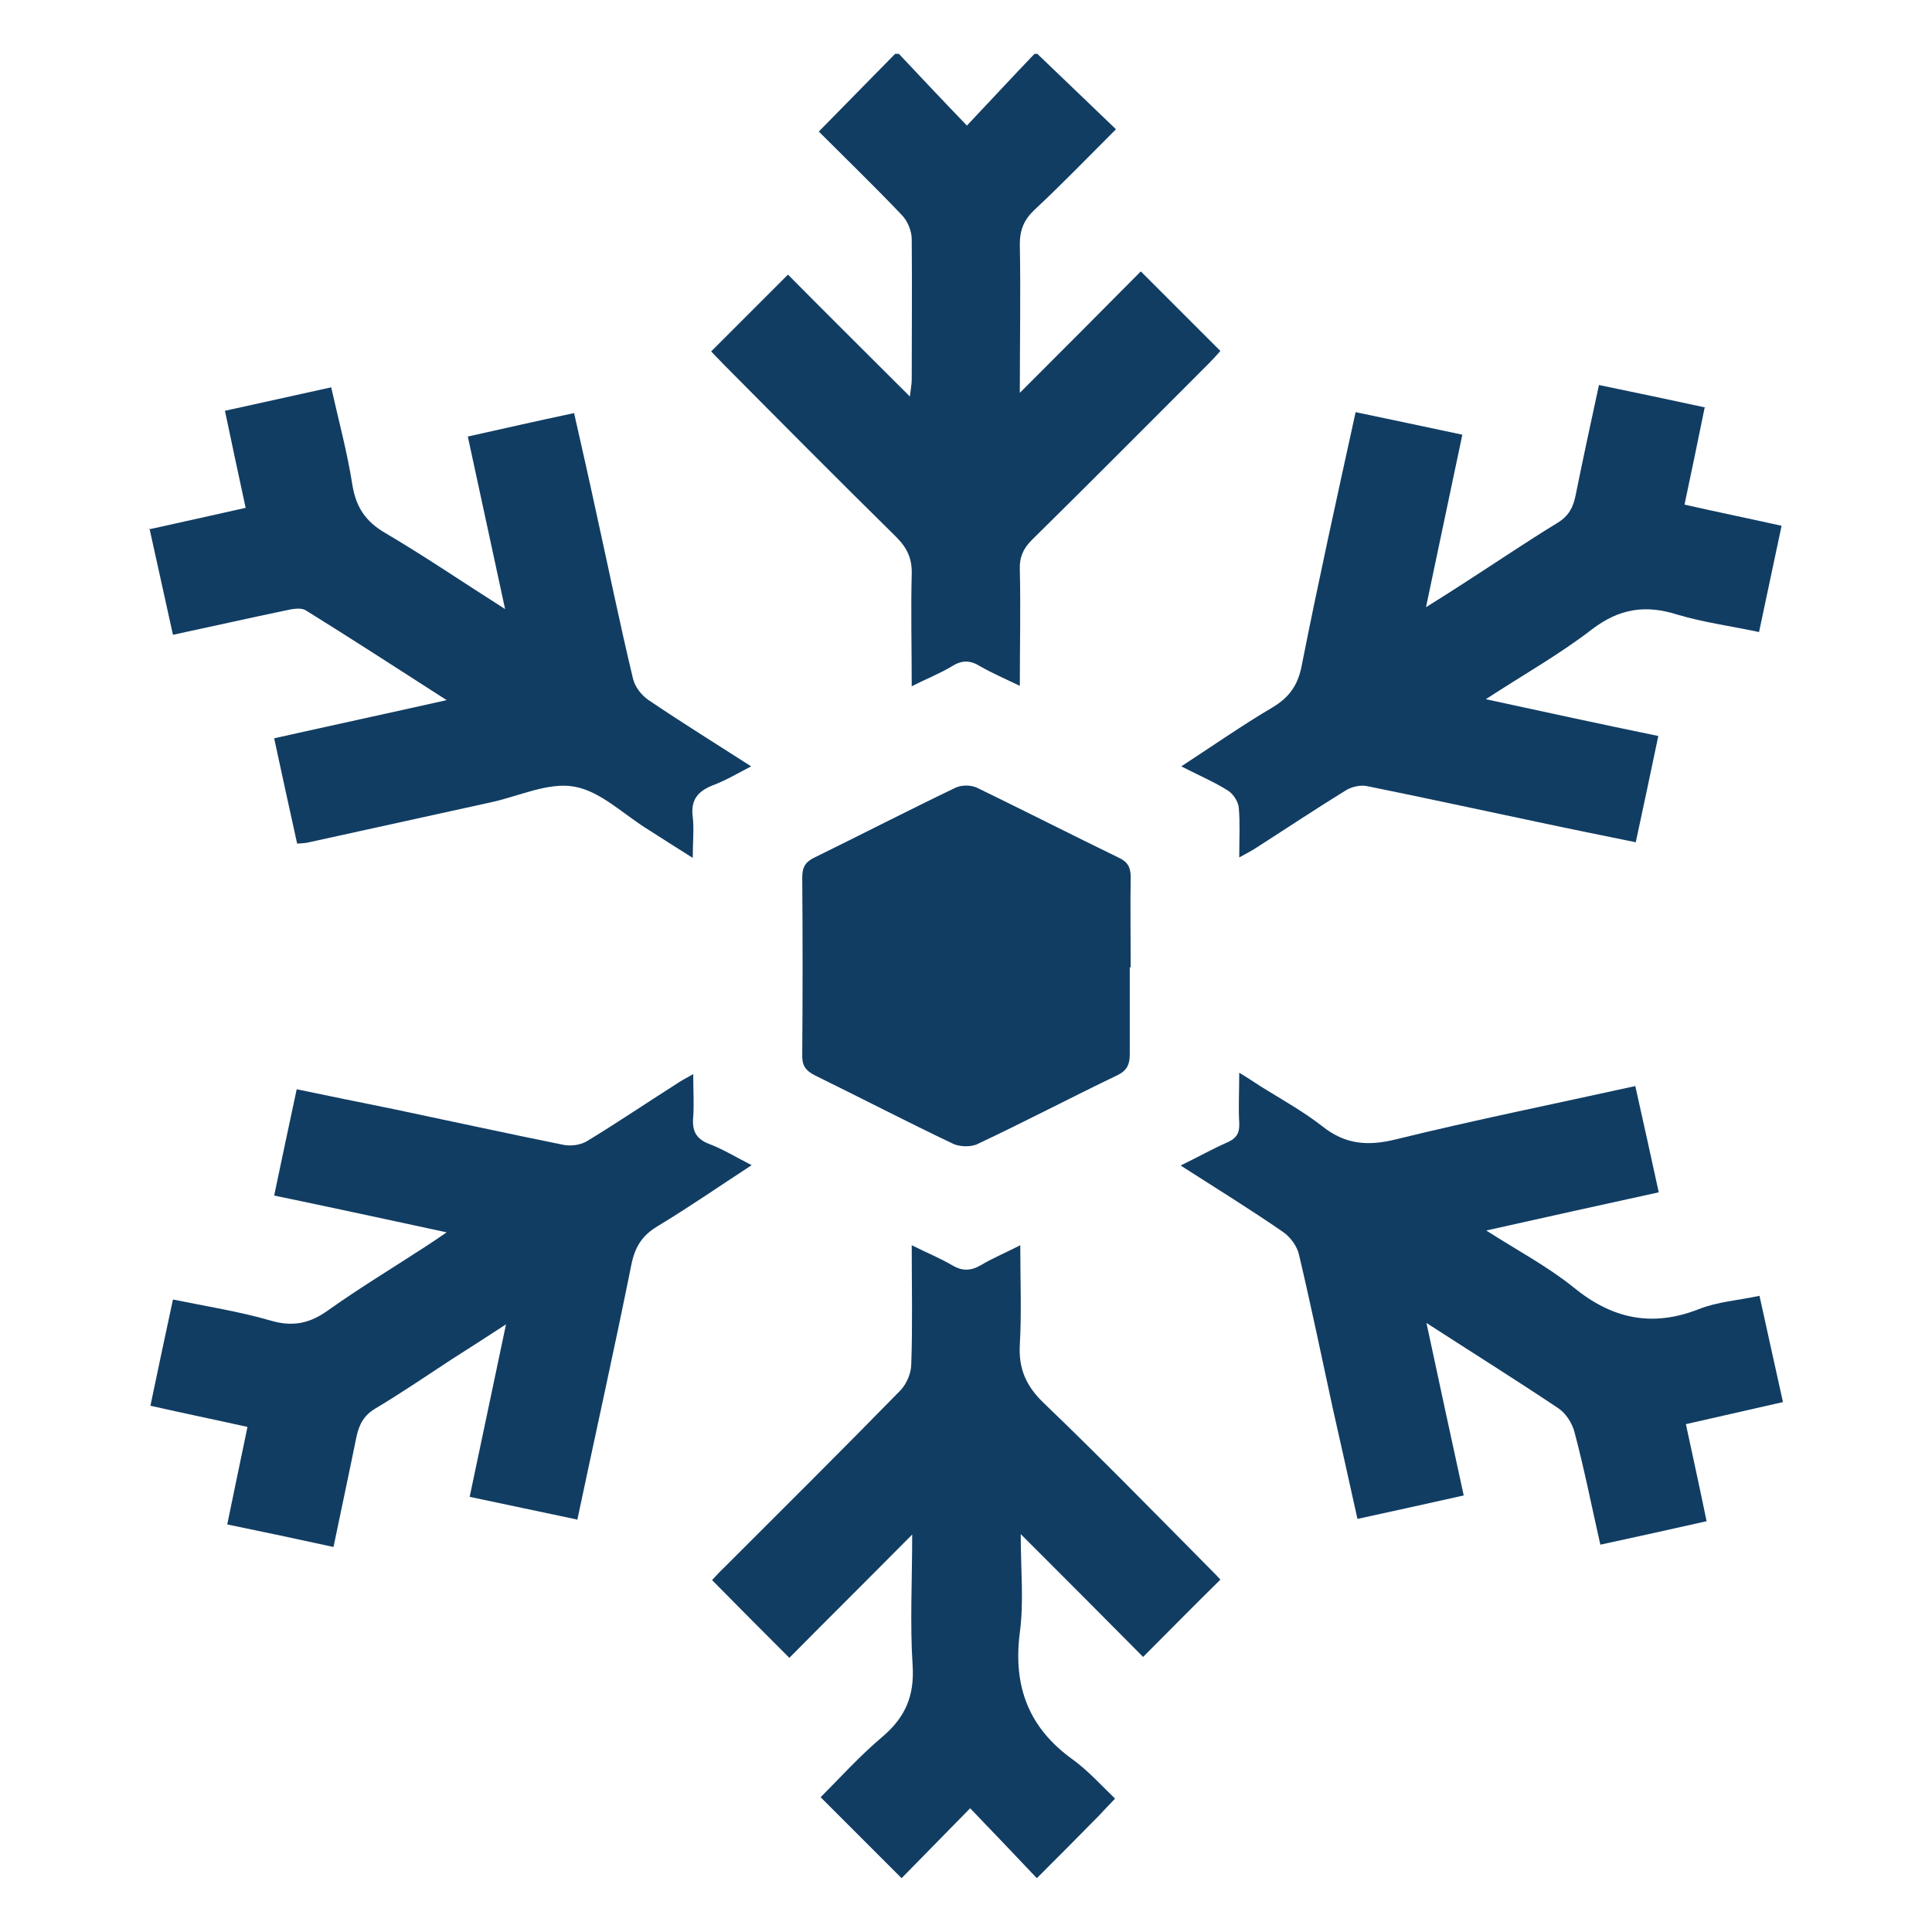
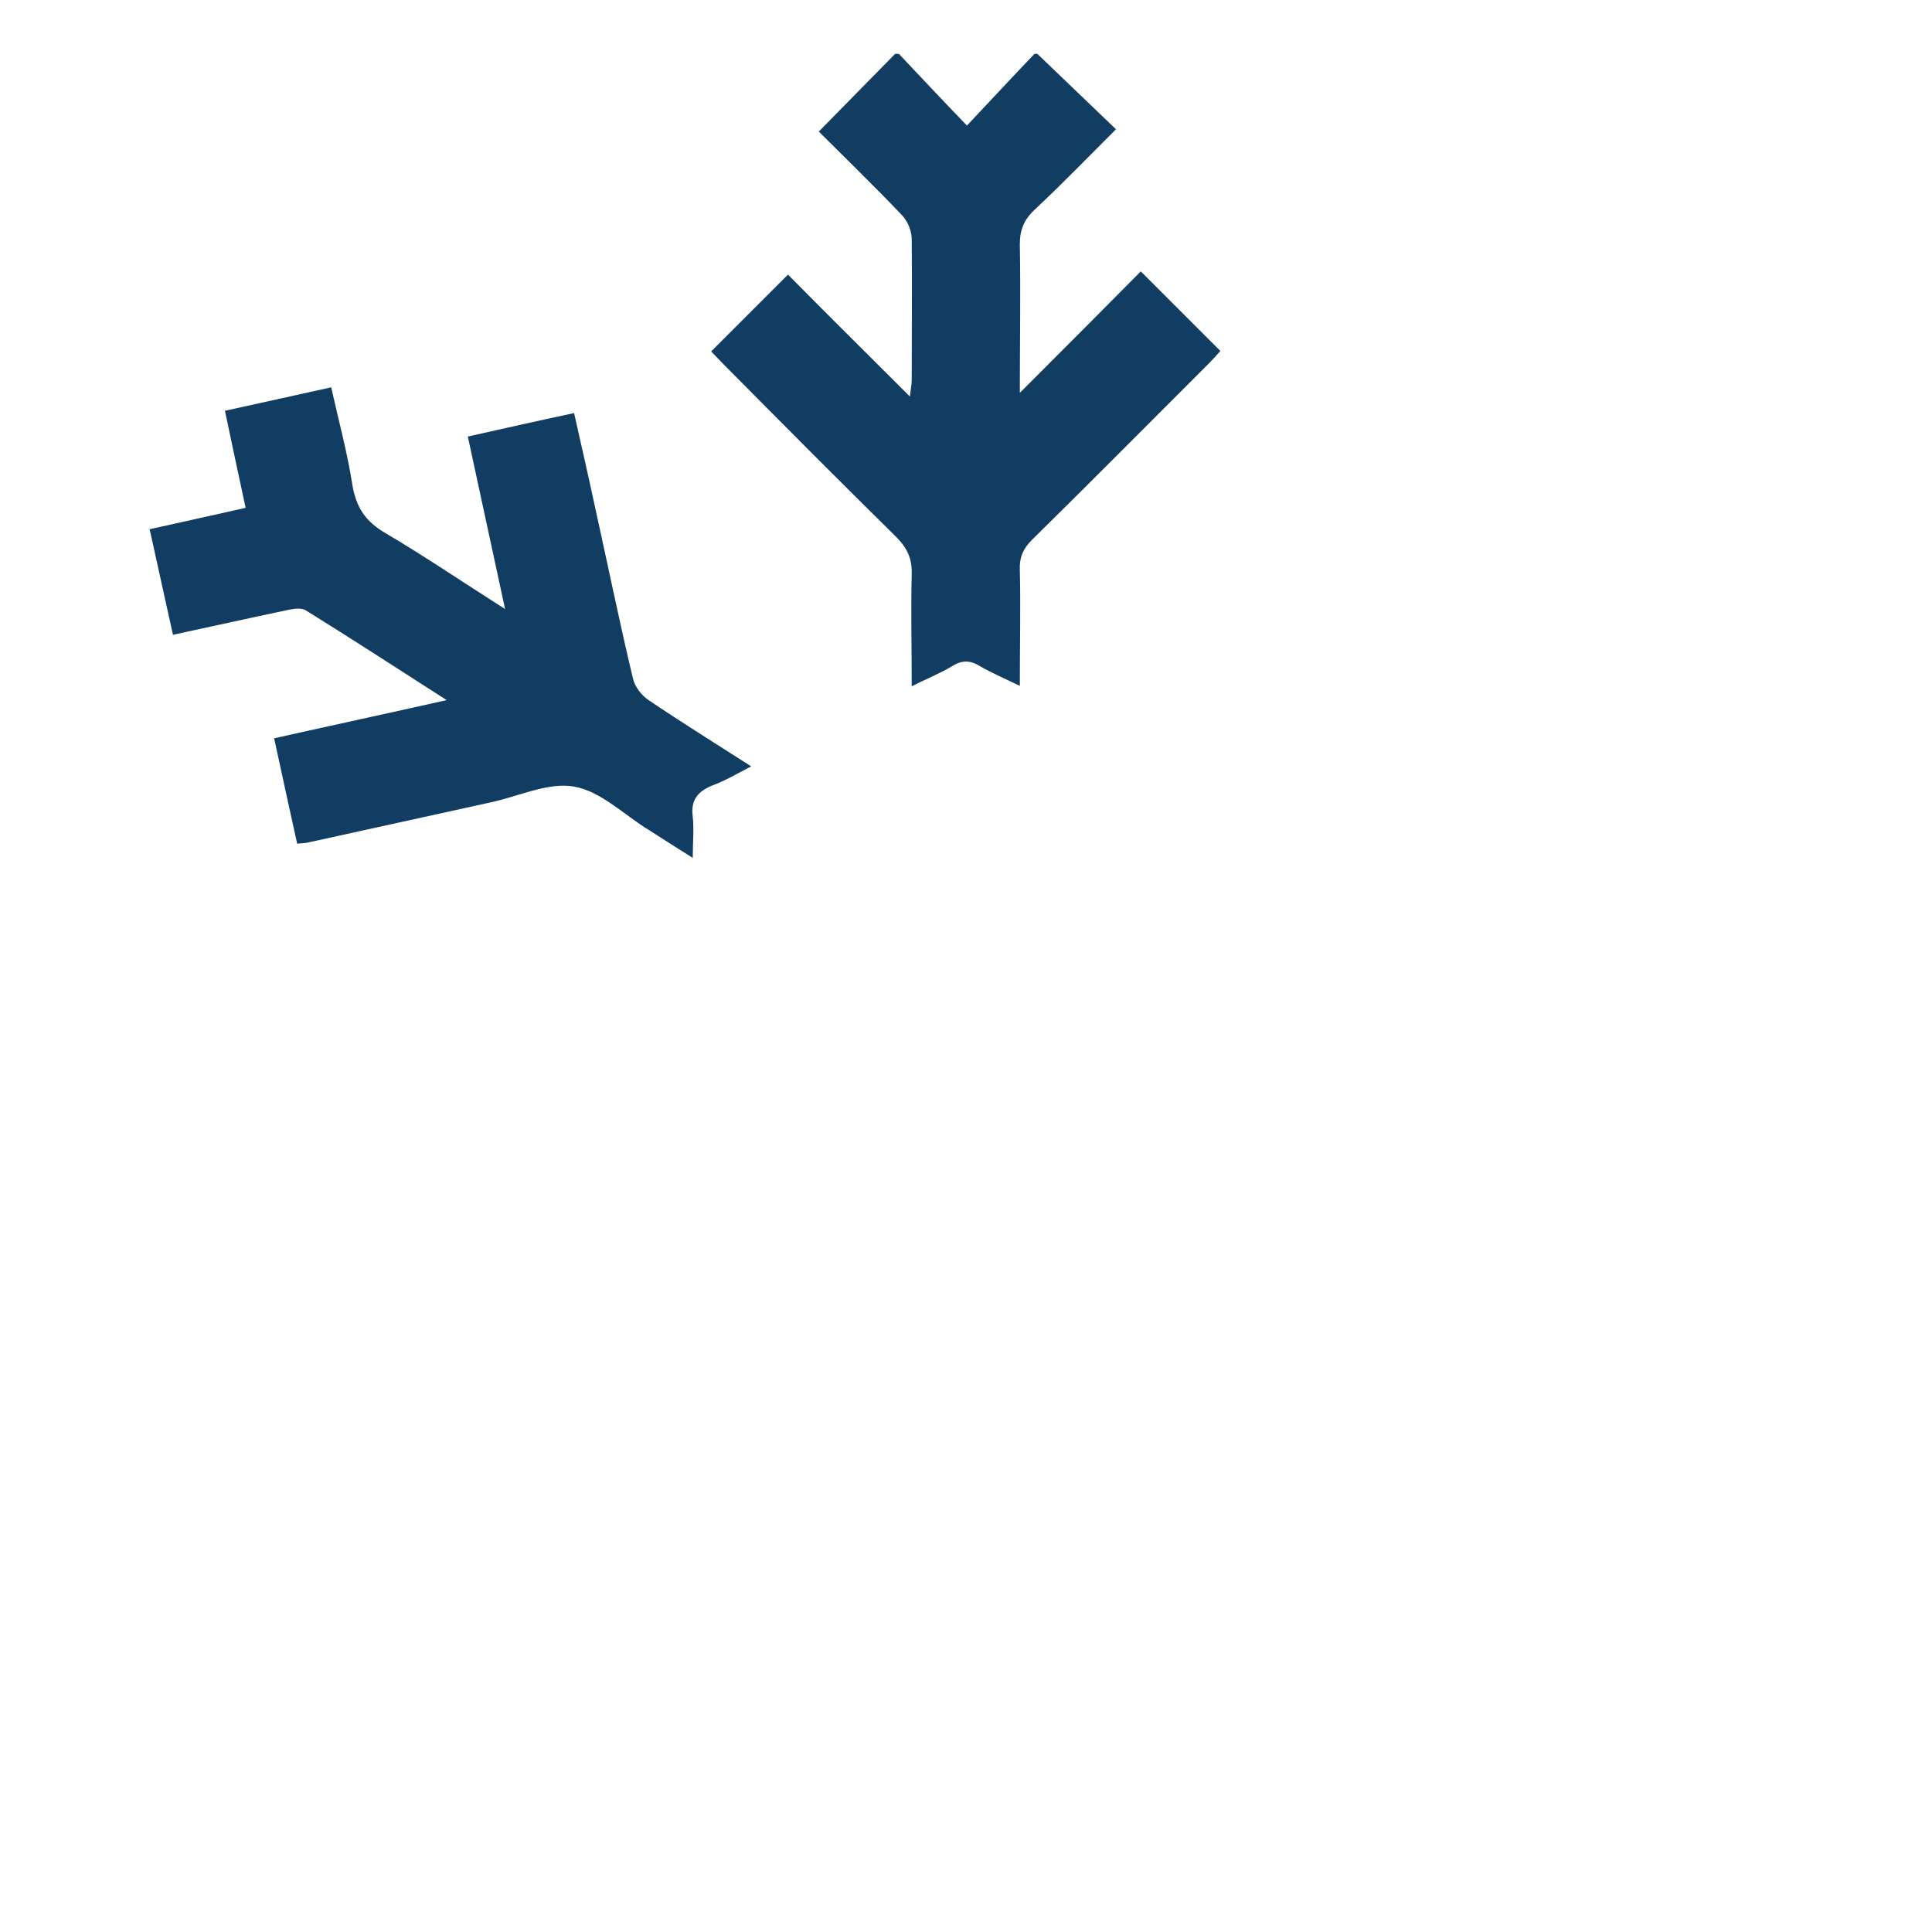
<svg xmlns="http://www.w3.org/2000/svg" id="Calque_1" data-name="Calque 1" viewBox="0 0 42 42">
  <defs>
    <style>
      .cls-1 {
        fill: #113d63;
        stroke-width: 0px;
      }
    </style>
  </defs>
  <path class="cls-1" d="m22.55,1.17c.56.54,1.12,1.07,1.71,1.64-.63.63-1.19,1.21-1.78,1.76-.22.21-.31.43-.31.74.02,1.07,0,2.14,0,3.23.9-.9,1.78-1.78,2.63-2.64.62.62,1.16,1.16,1.73,1.73-.07.08-.16.18-.26.28-1.28,1.28-2.55,2.56-3.84,3.83-.19.19-.27.38-.26.64.02.82,0,1.64,0,2.53-.33-.16-.61-.28-.87-.43-.21-.13-.39-.13-.6,0-.26.16-.55.27-.88.44,0-.86-.02-1.65,0-2.44.01-.34-.1-.57-.34-.81-1.26-1.24-2.51-2.5-3.75-3.75-.1-.1-.19-.2-.27-.28.56-.56,1.1-1.1,1.67-1.67.84.85,1.72,1.72,2.65,2.65.02-.18.04-.27.04-.36,0-1.02.01-2.04,0-3.06,0-.18-.09-.4-.22-.53-.58-.61-1.18-1.19-1.8-1.81.57-.58,1.11-1.13,1.66-1.69.03,0,.05,0,.08,0,.48.51.96,1.02,1.48,1.56.52-.55.99-1.06,1.47-1.56.03,0,.05,0,.08,0Z" />
-   <path class="cls-1" d="m19.82,33.37c-.94.95-1.82,1.82-2.66,2.67-.58-.58-1.12-1.12-1.68-1.69.06-.06.15-.17.25-.26,1.29-1.29,2.58-2.57,3.85-3.87.13-.14.23-.37.23-.57.03-.84.01-1.67.01-2.58.32.16.61.28.87.43.23.14.42.13.64,0,.25-.15.52-.26.85-.43,0,.76.03,1.47-.01,2.16-.03.53.14.91.53,1.28,1.22,1.17,2.4,2.38,3.59,3.58.09.09.18.18.24.25-.56.55-1.1,1.1-1.68,1.68-.83-.84-1.71-1.72-2.66-2.67,0,.79.07,1.47-.02,2.14-.15,1.17.19,2.07,1.15,2.76.33.24.61.55.92.85-.15.16-.25.26-.34.36-.44.45-.89.9-1.36,1.37-.5-.53-.98-1.03-1.45-1.52-.54.55-1.03,1.05-1.49,1.52-.63-.63-1.17-1.17-1.76-1.76.41-.41.85-.9,1.35-1.32.49-.42.69-.88.65-1.54-.06-.91-.01-1.83-.01-2.85Z" />
-   <path class="cls-1" d="m37.06,8.85c-.15.74-.29,1.41-.44,2.12.71.16,1.39.3,2.11.46-.16.76-.32,1.51-.49,2.31-.61-.13-1.21-.21-1.78-.38-.69-.22-1.26-.13-1.85.32-.7.54-1.48.98-2.31,1.52,1.29.28,2.49.54,3.75.8-.16.77-.32,1.52-.49,2.31-.73-.15-1.43-.29-2.13-.44-1.24-.26-2.47-.53-3.71-.78-.14-.03-.33.01-.46.09-.65.4-1.28.82-1.92,1.23-.1.07-.22.13-.4.23,0-.4.02-.75-.01-1.08-.01-.13-.12-.3-.23-.37-.3-.19-.63-.33-1.02-.53.69-.45,1.32-.89,1.98-1.28.37-.22.56-.49.64-.92.36-1.82.76-3.63,1.17-5.5.77.16,1.52.32,2.32.49-.26,1.24-.52,2.46-.79,3.75.32-.2.59-.37.85-.54.67-.43,1.33-.88,2.02-1.3.24-.15.33-.34.38-.58.16-.79.33-1.58.51-2.41.78.16,1.53.32,2.32.49Z" />
-   <path class="cls-1" d="m25.68,25.33c.39-.19.69-.36,1.01-.5.2-.09.26-.21.25-.42-.02-.33,0-.67,0-1.09.2.12.33.21.47.3.45.28.92.54,1.33.86.5.4.99.44,1.6.29,1.71-.42,3.44-.77,5.21-1.16.17.77.34,1.52.51,2.31-1.24.27-2.45.54-3.75.83.67.43,1.33.78,1.89,1.23.84.69,1.71.88,2.73.48.4-.16.85-.19,1.32-.29.17.76.33,1.51.51,2.31-.71.16-1.4.32-2.11.48.15.7.3,1.38.45,2.11-.76.17-1.52.34-2.31.51-.19-.84-.35-1.65-.56-2.44-.05-.2-.19-.42-.36-.53-.91-.61-1.84-1.19-2.86-1.85.28,1.31.54,2.51.81,3.75-.77.17-1.52.34-2.31.51-.18-.82-.36-1.62-.54-2.42-.24-1.11-.47-2.22-.73-3.32-.04-.19-.19-.39-.35-.5-.71-.49-1.44-.94-2.22-1.44Z" />
  <path class="cls-1" d="m3.23,11.51c.73-.16,1.39-.31,2.11-.47-.15-.7-.3-1.39-.45-2.11.76-.17,1.51-.33,2.31-.51.16.72.35,1.41.46,2.12.08.49.29.8.72,1.05.85.5,1.67,1.06,2.6,1.65-.28-1.3-.54-2.5-.81-3.75.76-.17,1.51-.34,2.31-.51.16.71.32,1.41.47,2.11.27,1.22.52,2.45.81,3.66.04.18.19.37.34.47.71.48,1.45.94,2.23,1.44-.31.16-.56.31-.83.41-.33.13-.49.32-.44.69.03.26,0,.54,0,.89-.37-.23-.66-.42-.96-.61-.54-.33-1.04-.84-1.62-.94-.56-.1-1.2.21-1.8.34-1.32.29-2.64.58-3.96.87-.07.02-.15.02-.26.03-.17-.76-.33-1.51-.5-2.29,1.25-.28,2.46-.54,3.75-.83-1.06-.68-2.06-1.33-3.06-1.95-.11-.07-.3-.03-.44,0-.81.17-1.61.35-2.45.53-.17-.78-.34-1.53-.51-2.31Z" />
-   <path class="cls-1" d="m12.53,33.03c-.79-.17-1.53-.32-2.32-.49.26-1.24.52-2.46.79-3.75-.43.28-.8.52-1.18.76-.55.36-1.09.73-1.66,1.07-.25.15-.35.34-.41.61-.16.79-.33,1.58-.5,2.4-.78-.17-1.53-.33-2.31-.49.15-.72.29-1.41.44-2.12-.72-.16-1.4-.3-2.11-.46.16-.77.32-1.52.49-2.31.73.15,1.44.26,2.13.46.48.14.85.06,1.25-.23.69-.49,1.42-.93,2.14-1.4.12-.08.23-.15.43-.29-1.3-.28-2.5-.54-3.75-.8.16-.77.32-1.51.49-2.31.72.15,1.41.29,2.1.43,1.24.26,2.47.53,3.71.78.17.03.38,0,.53-.1.64-.39,1.26-.81,1.89-1.21.1-.07.21-.13.39-.23,0,.35.02.64,0,.93-.03.3.06.48.35.59.29.11.57.28.92.46-.72.47-1.37.92-2.05,1.33-.33.2-.48.44-.56.81-.37,1.84-.78,3.68-1.18,5.57Z" />
-   <path class="cls-1" d="m24.56,21.02c0,.63,0,1.26,0,1.9,0,.22-.06.35-.26.45-1.02.49-2.03,1.02-3.05,1.5-.14.07-.38.06-.52,0-1.01-.48-2.01-1-3.01-1.49-.22-.11-.29-.23-.28-.47.01-1.28.01-2.55,0-3.83,0-.22.06-.34.27-.44,1.02-.5,2.03-1.02,3.05-1.51.14-.07.35-.07.49,0,1.03.5,2.05,1.02,3.08,1.52.19.09.25.21.25.42-.01.66,0,1.32,0,1.97Z" />
</svg>